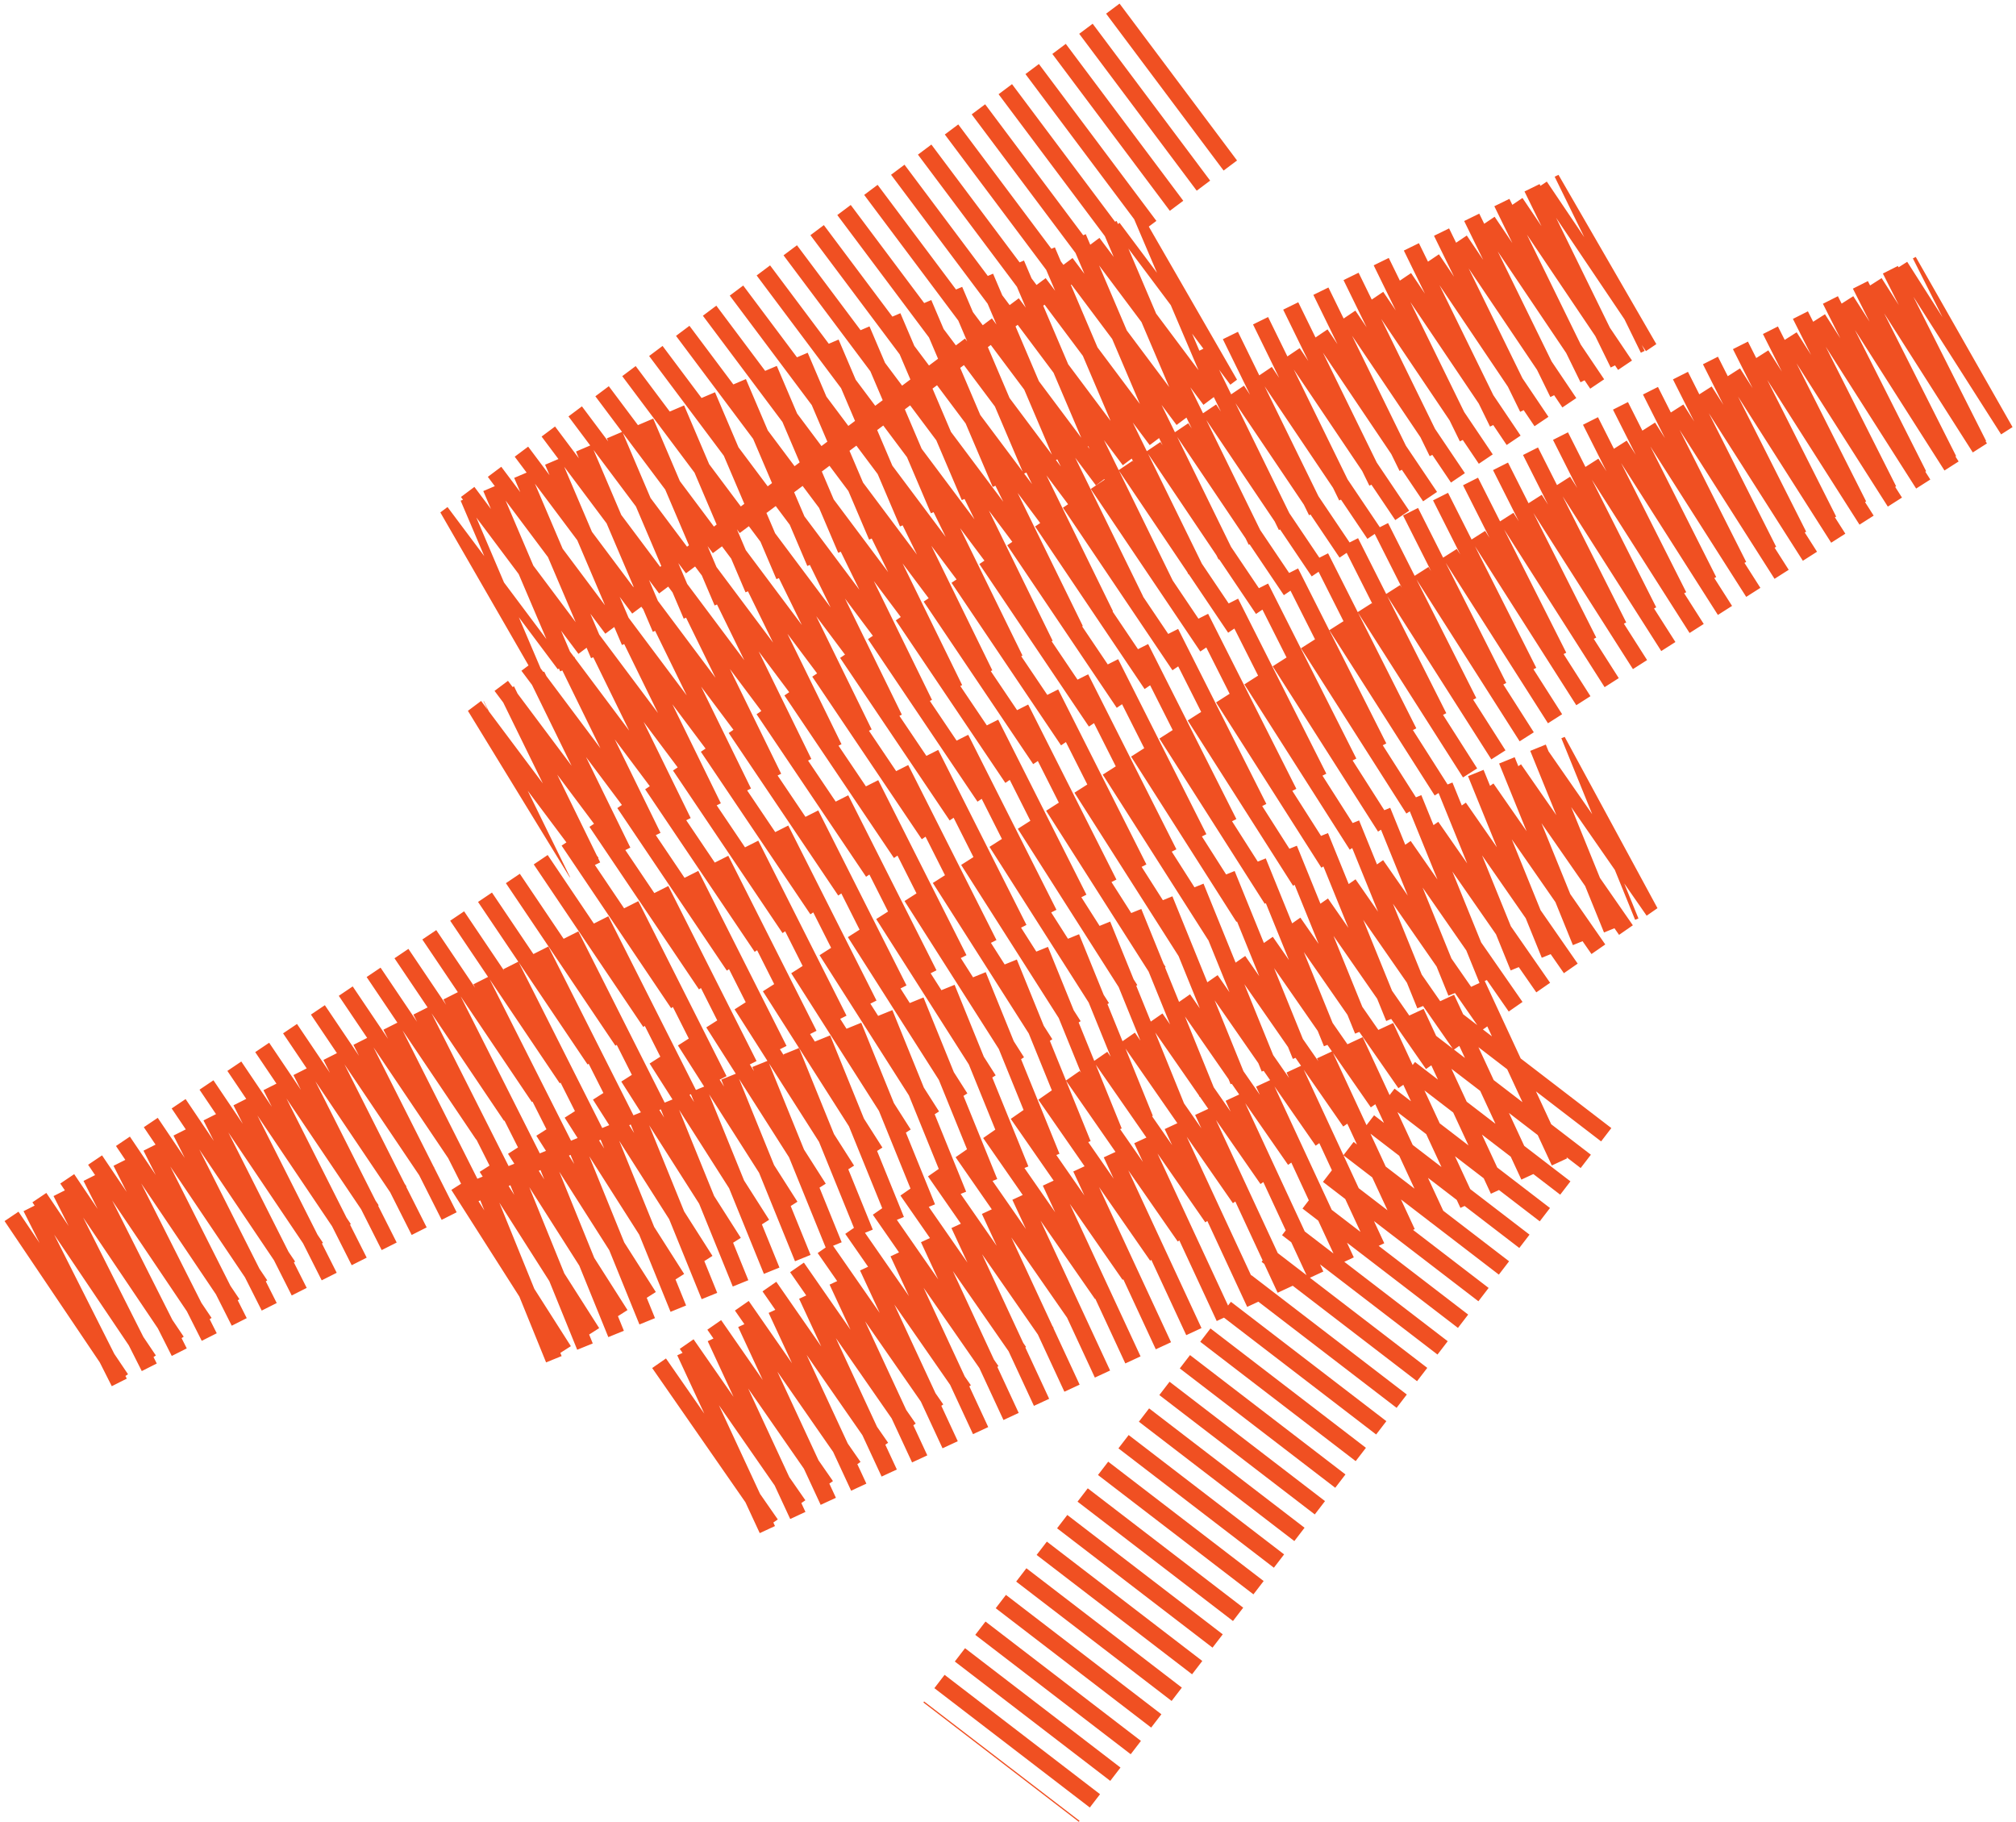
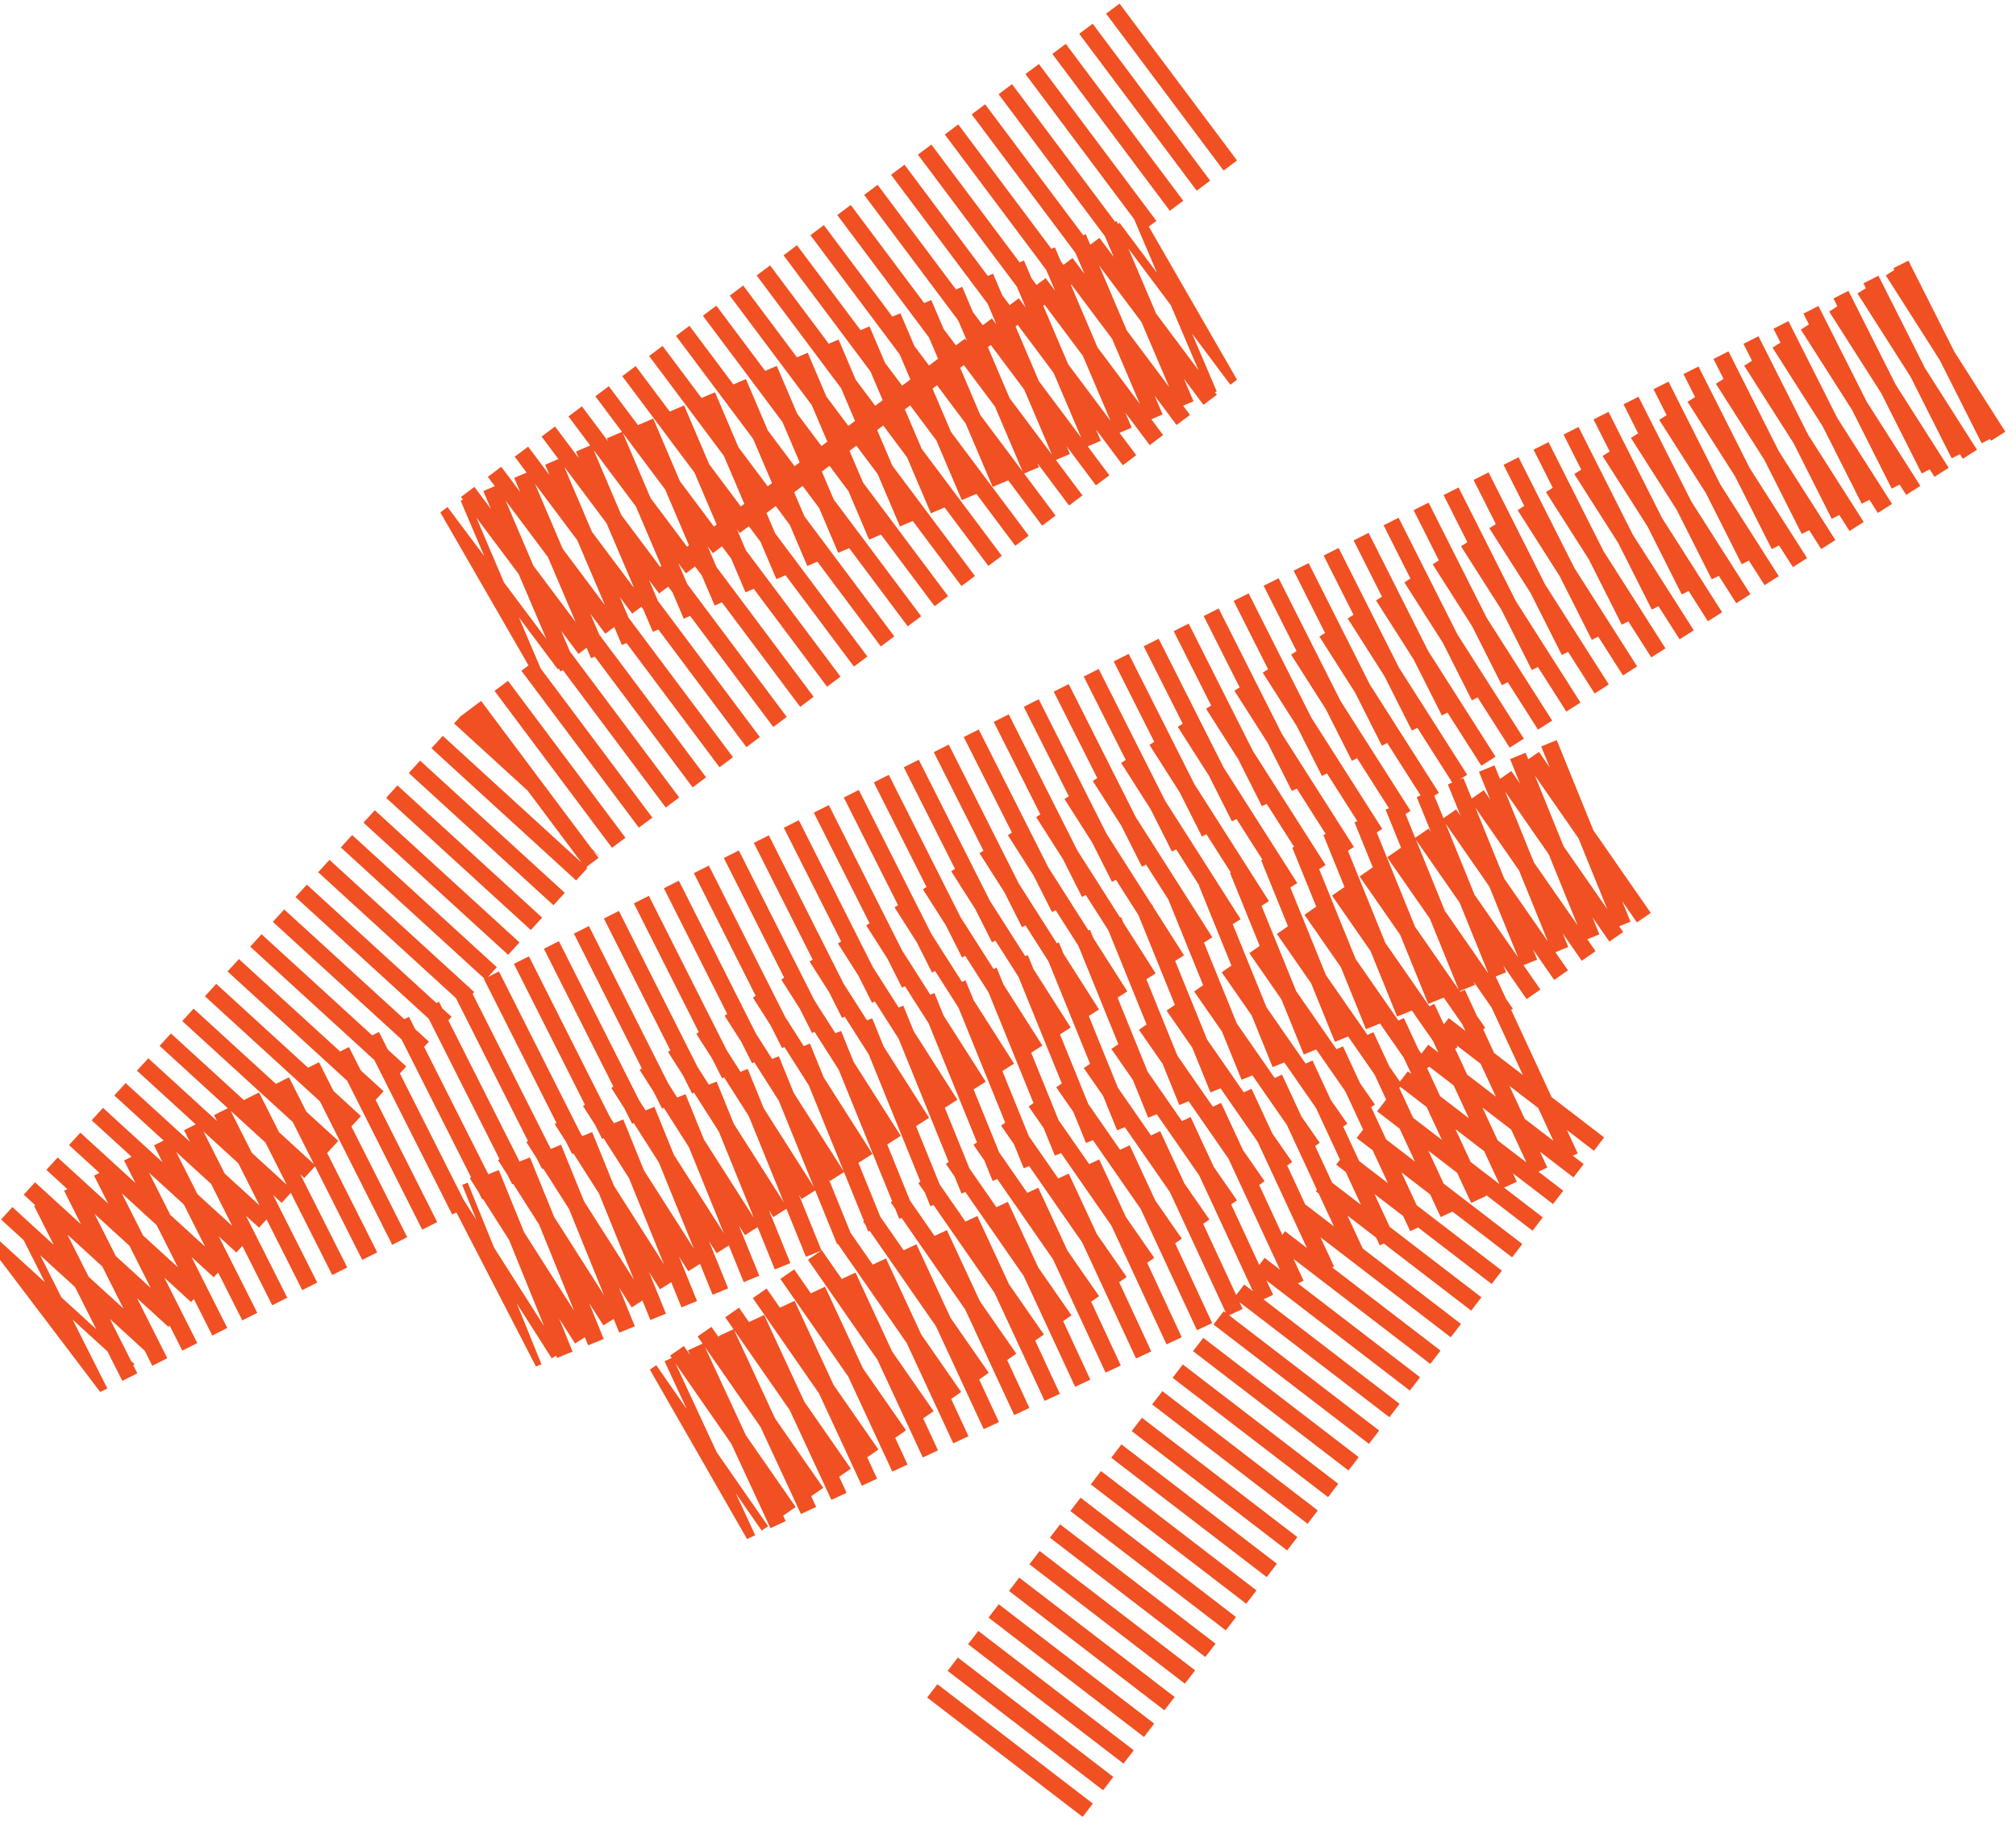
<svg xmlns="http://www.w3.org/2000/svg" fill="none" height="100%" overflow="visible" preserveAspectRatio="none" style="display: block;" viewBox="0 0 467 422" width="100%">
-   <path d="M272.948 19L115.611 136.847L272.948 69.771L121.996 182.8L370.999 60.877L13 302.129L454 79.776L115.611 295.459L370.999 191.694L163.496 335.853L355.949 246.541L231.904 408.118" id="path" stroke="#F05022" stroke-dasharray="3.89 3.89" stroke-width="45.397" />
+   <path d="M272.948 19L115.611 136.847L272.948 69.771L121.996 182.8L13 302.129L454 79.776L115.611 295.459L370.999 191.694L163.496 335.853L355.949 246.541L231.904 408.118" id="path" stroke="#F05022" stroke-dasharray="3.89 3.89" stroke-width="45.397" />
</svg>